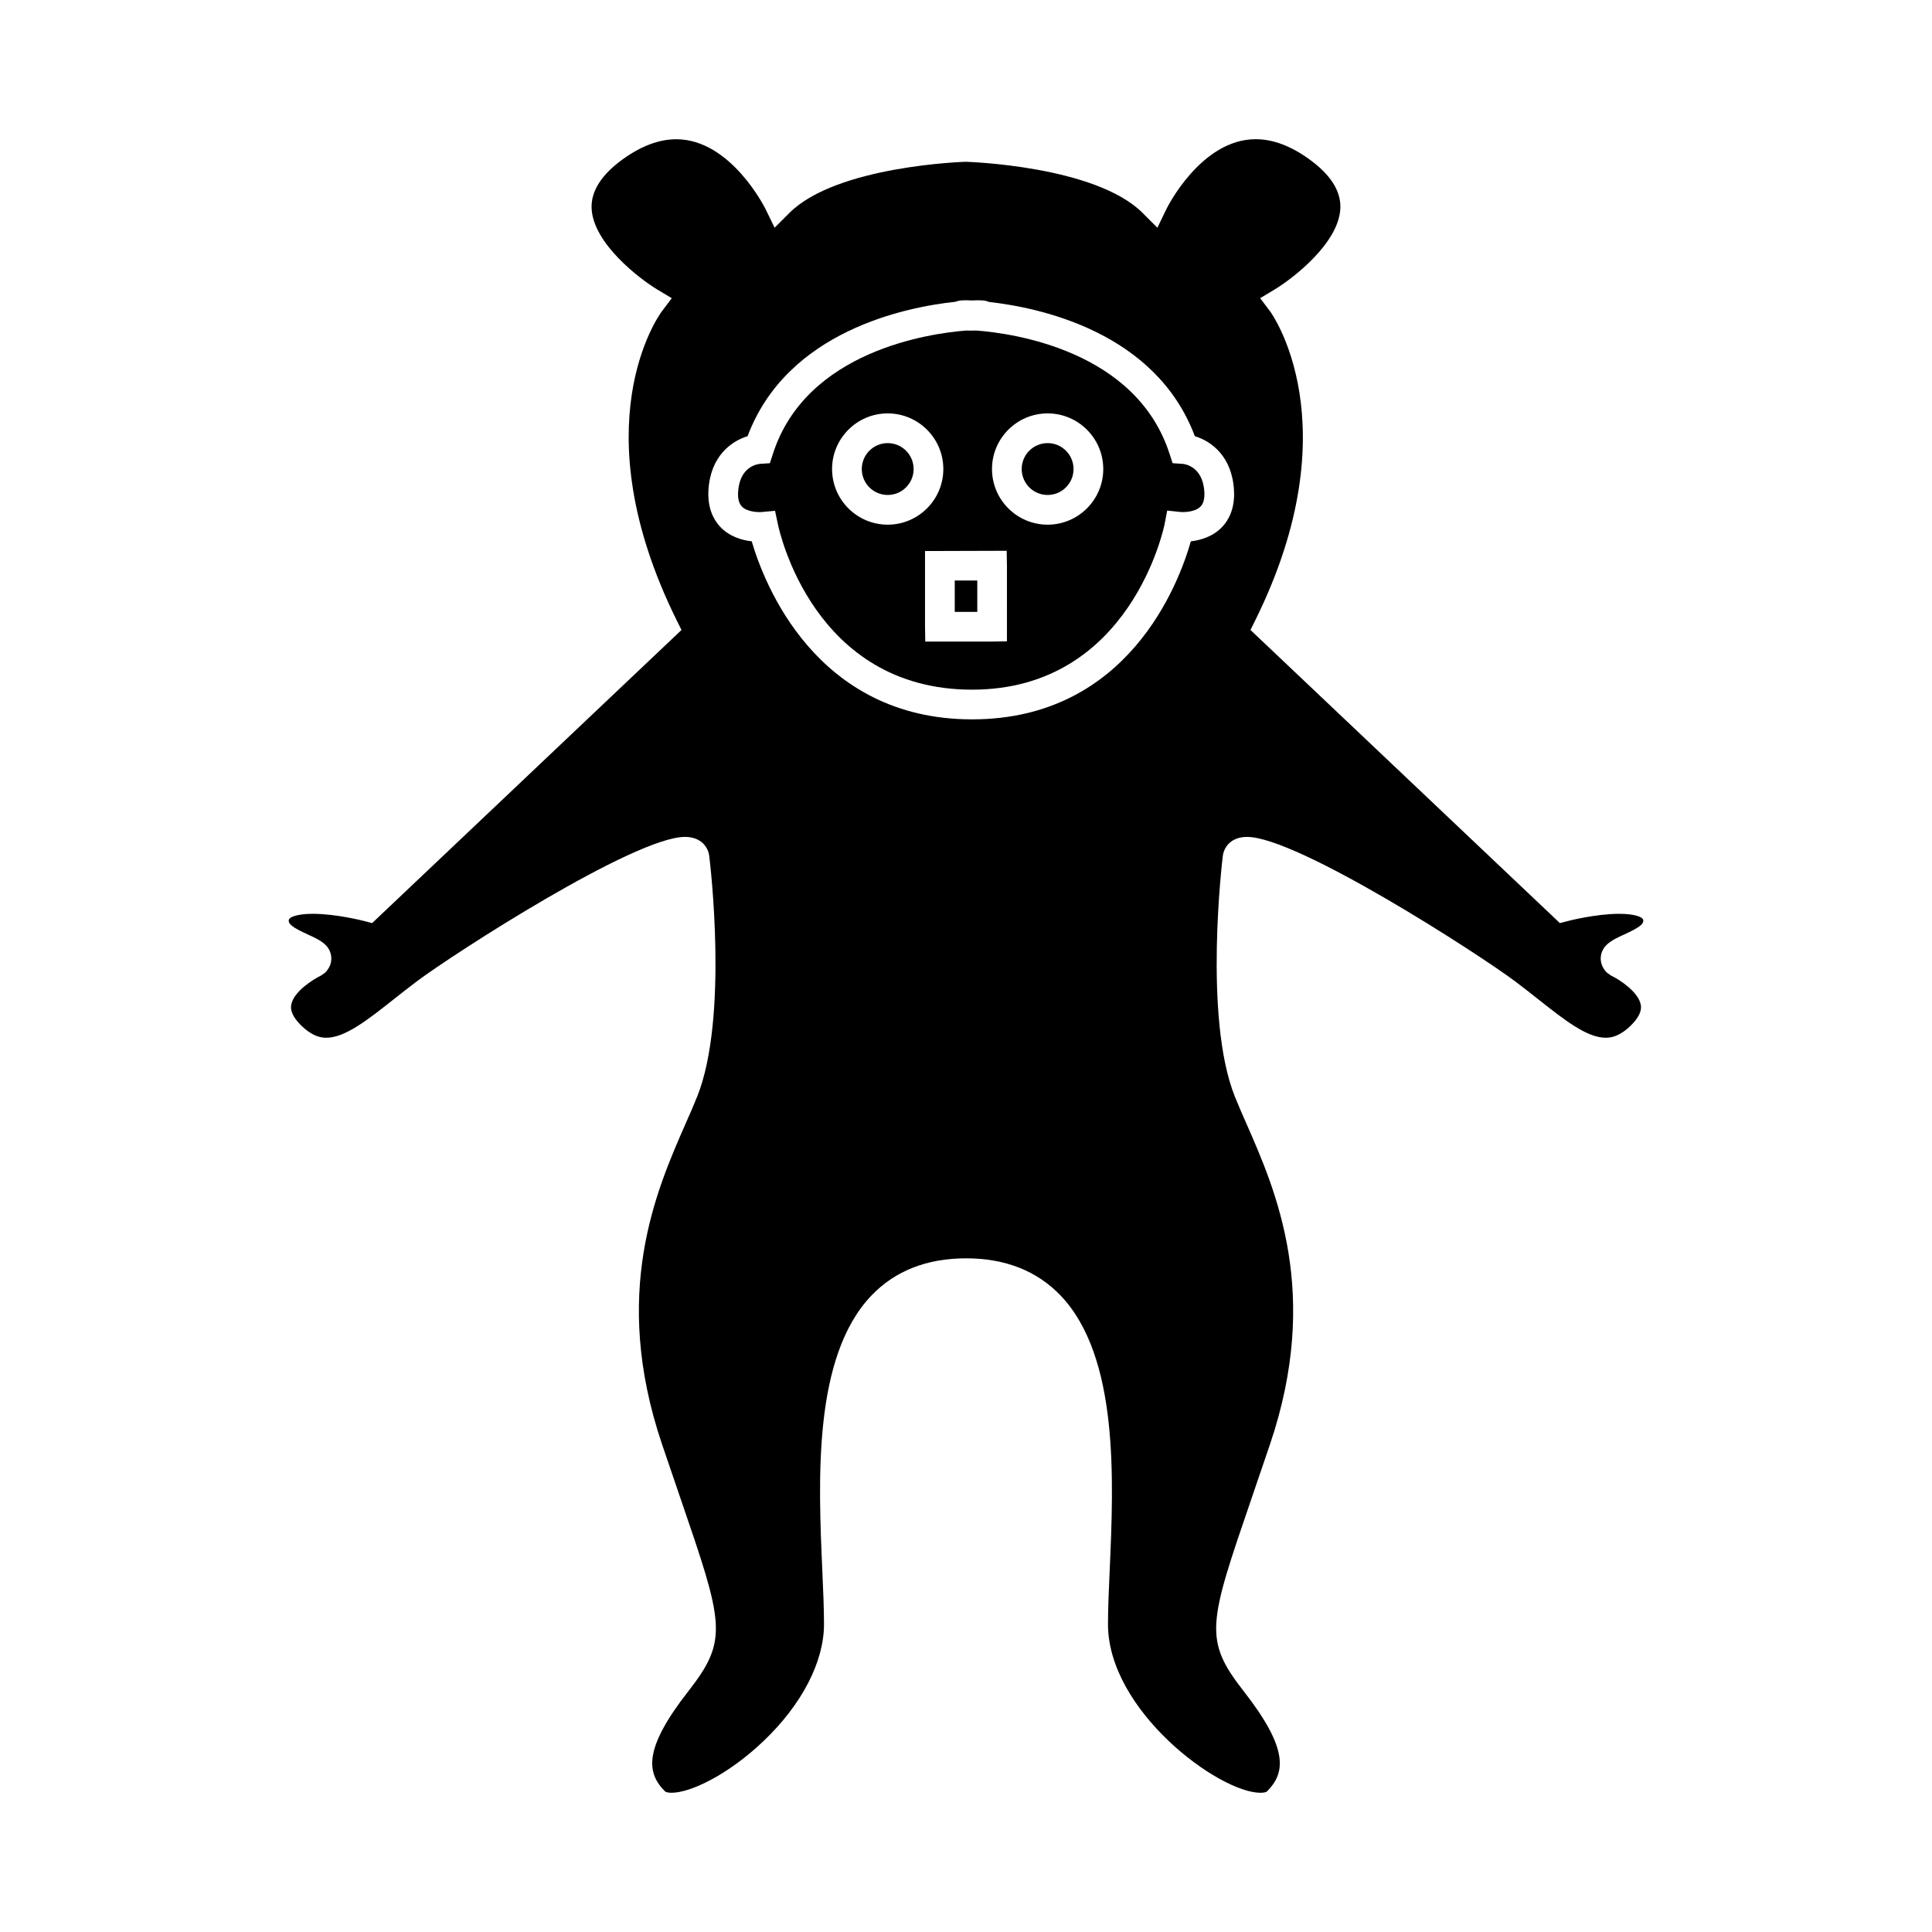
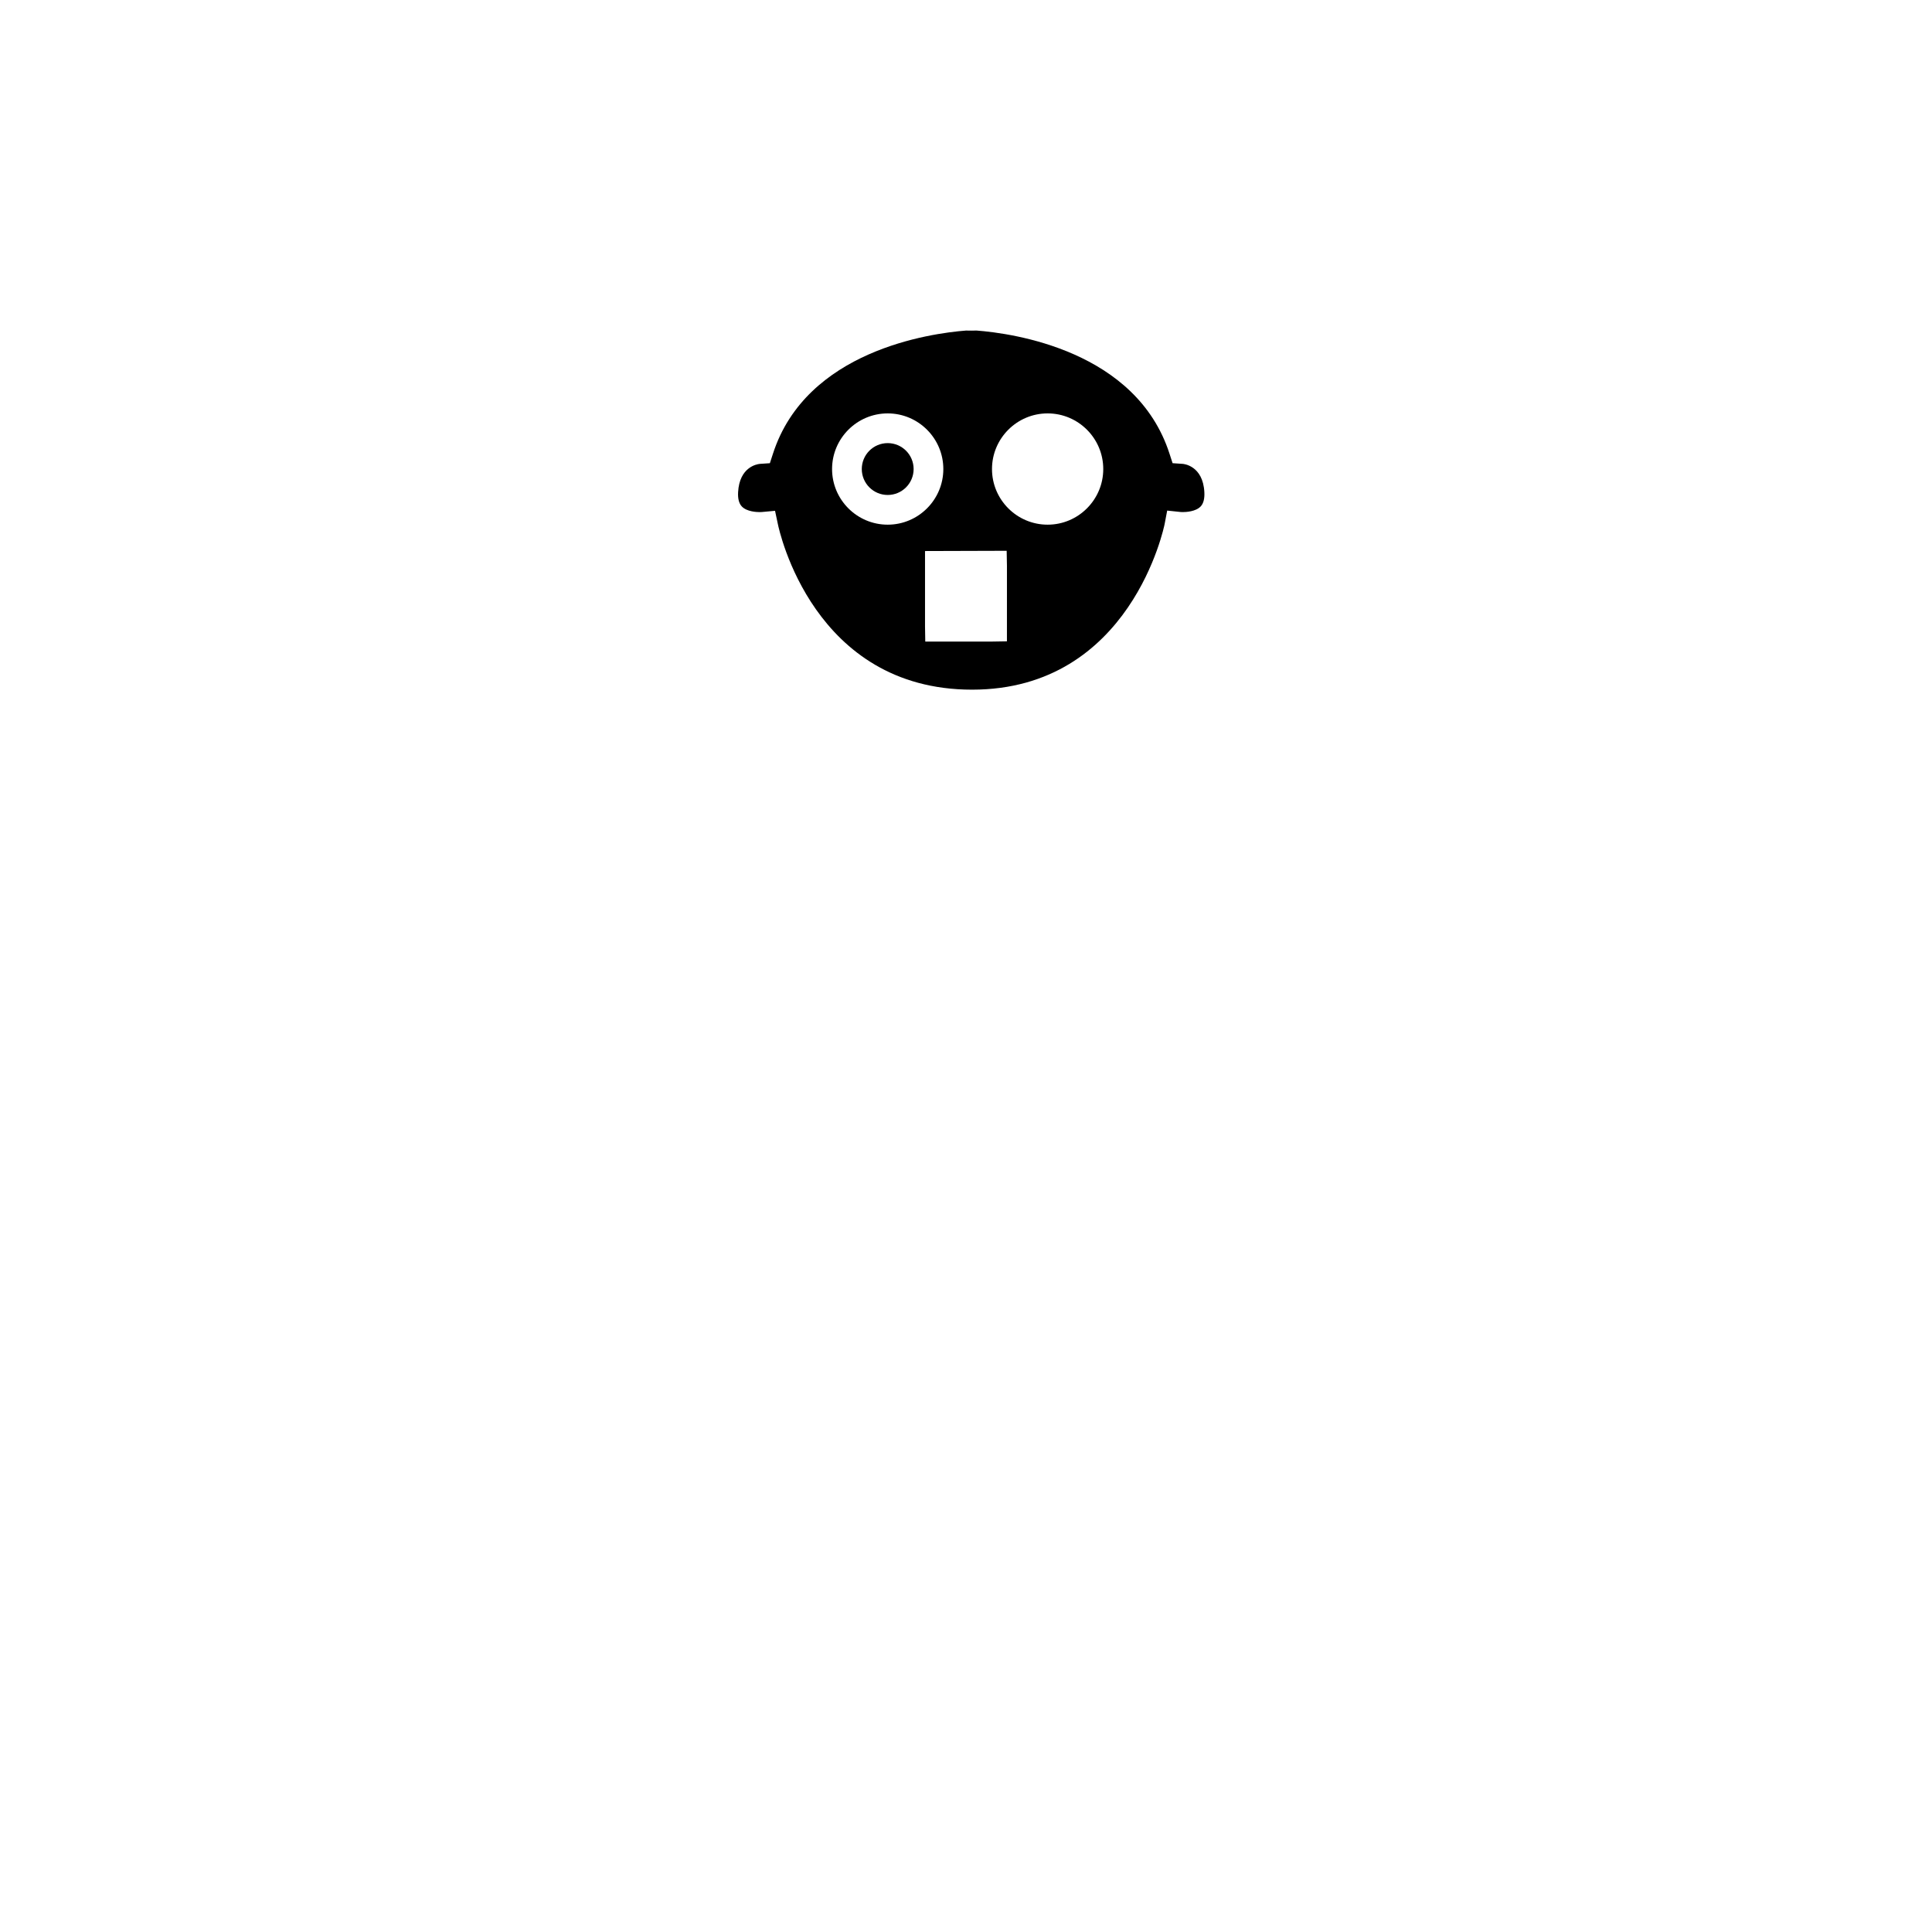
<svg xmlns="http://www.w3.org/2000/svg" fill="#000000" width="800px" height="800px" version="1.1" viewBox="144 144 512 512">
  <g>
    <path d="m457.41 266.93-2.66-0.18-0.824-2.535c-8.844-27.316-41.395-31.875-51.164-32.621l-1.148 0.027-1.379-0.016h-0.031l-0.199-0.004c-9.461 0.734-42.312 5.281-51.156 32.617l-0.824 2.535-2.66 0.18c-0.844 0.082-5.383 0.867-5.758 7.477-0.102 1.73 0.234 3.012 0.98 3.805 1.316 1.391 3.941 1.496 4.711 1.496 0.316 0 0.531-0.012 0.586-0.02l3.512-0.32 0.734 3.457c0.363 1.793 9.41 43.941 51.484 43.941 42.172 0 50.938-43.457 51.027-43.898l0.676-3.559 3.606 0.379c0.031 0.004 0.246 0.016 0.555 0.016 0.77 0 3.402-0.109 4.711-1.496 0.746-0.789 1.07-2.066 0.977-3.805-0.383-7.039-5.535-7.465-5.754-7.477zm-92.902 1.371c0-8.129 6.613-14.746 14.742-14.746s14.742 6.613 14.742 14.746c0 8.129-6.613 14.742-14.742 14.742s-14.742-6.613-14.742-14.742zm46.34 45.656-4.008 0.066h-17.633l-0.066-4.004v-19.988l21.637-0.066 0.074 4.004zm10.785-30.914c-8.129 0-14.742-6.613-14.742-14.742 0-8.129 6.613-14.746 14.742-14.746 8.129 0 14.742 6.613 14.742 14.746 0 8.129-6.613 14.742-14.742 14.742z" />
-     <path d="m428.5 268.3c0 3.793-3.078 6.871-6.871 6.871-3.793 0-6.871-3.078-6.871-6.871s3.078-6.871 6.871-6.871c3.793 0 6.871 3.078 6.871 6.871" />
-     <path d="m574.38 391.67c4.144-1.891 5.375-2.856 5.059-3.969-0.172-0.613-2.012-1.531-6.344-1.531-6.238 0-13.52 1.891-13.594 1.91l-2.113 0.551-82-77.684 1.289-2.602c25.707-51.969 4.141-81.531 3.918-81.832l-2.641-3.496 3.762-2.258c4.734-2.84 17.109-12.254 17.492-21.574 0.188-4.559-2.617-8.953-8.344-13.059-4.844-3.481-9.582-5.238-14.082-5.238-14.562 0-23.562 18.285-23.652 18.473l-2.414 4.992-3.906-3.914c-12.547-12.555-46.559-13.555-46.906-13.566-0.148 0.004-34.164 1.012-46.719 13.566l-3.906 3.906-2.418-4.969c-0.094-0.184-9.168-18.477-23.656-18.477-4.488 0-9.227 1.758-14.07 5.238-5.731 4.109-8.539 8.508-8.355 13.062 0.383 9.32 12.758 18.734 17.484 21.574l3.758 2.25-2.633 3.496c-0.887 1.195-21.637 30.164 3.922 81.832l1.289 2.602-81.984 77.676-2.113-0.551c-0.074-0.02-7.352-1.91-13.598-1.91-4.328 0-6.168 0.918-6.34 1.531-0.324 1.117 0.906 2.078 5.055 3.969 2.871 1.309 5.578 2.539 6.109 5.5 0.172 0.957 0.199 2.824-1.574 4.598l-1.105 0.777c-1.848 0.875-7.246 4.168-7.867 7.734-0.105 0.598-0.418 2.426 2.508 5.352 3.023 3.023 5.32 3.379 6.785 3.379 4.984 0 10.996-4.754 17.953-10.258 1.941-1.531 3.941-3.113 6.016-4.672 9.75-7.316 57.738-38.293 71.078-38.293 4.273 0 6.137 2.719 6.43 5.043 0.215 1.746 5.184 42.828-3.191 63.77-0.871 2.184-1.91 4.551-3.039 7.109-7.879 17.926-19.785 45.016-6.309 84.945 1.805 5.352 3.434 10.102 4.891 14.348 11.383 33.203 12.848 37.469 2.141 51.148-11.953 15.273-11.133 21.676-6.215 26.574 0.137 0.141 0.656 0.379 1.727 0.379 4.992 0 14.988-4.727 24.449-13.766 10.145-9.699 15.961-20.965 15.961-30.922 0-4.141-0.215-9.016-0.453-14.328-1.051-23.863-2.492-56.547 13.043-72.777 6.246-6.527 14.68-9.84 25.047-9.84 10.371 0 18.793 3.312 25.039 9.836 15.527 16.23 14.09 48.918 13.035 72.785-0.234 5.312-0.453 10.188-0.453 14.328 0 22.953 29.41 44.688 40.418 44.688 1.004 0 1.562-0.203 1.73-0.371 4.918-4.918 5.742-11.316-6.207-26.582-10.711-13.676-9.246-17.941 2.137-51.152 1.453-4.246 3.086-9 4.891-14.344 13.473-39.922 1.57-67.016-6.309-84.945-1.129-2.562-2.168-4.93-3.039-7.109-8.43-21.082-3.242-63.344-3.191-63.77 0.293-2.324 2.144-5.043 6.422-5.043 13.336 0 61.324 30.984 71.074 38.293 2.074 1.555 4.066 3.133 6.008 4.664 6.957 5.512 12.973 10.266 17.965 10.266 1.465 0 3.773-0.352 6.797-3.379 2.93-2.934 2.602-4.762 2.496-5.359-0.582-3.336-5.543-6.644-7.844-7.719l-1.117-0.781c-1.773-1.773-1.746-3.641-1.578-4.598 0.539-2.969 3.246-4.203 6.106-5.508zm-106.47-108.05c-2.481 2.625-5.789 3.547-8.324 3.836-3.117 10.984-16.52 47.18-57.973 47.18-41.457 0-55.199-36.238-58.395-47.18-2.539-0.289-5.856-1.207-8.348-3.836-1.574-1.664-3.394-4.691-3.129-9.652 0.508-9.062 6.039-13.051 10.379-14.379 10.527-27.988 42.098-34.238 55.129-35.625 0.93-0.367 1.867-0.469 4.328-0.34 2.598-0.133 3.574-0.012 4.523 0.395 13.52 1.512 44.168 7.973 54.543 35.57 4.34 1.324 9.883 5.316 10.379 14.379 0.281 4.961-1.539 7.981-3.113 9.652z" />
    <path d="m386.12 268.3c0 3.793-3.078 6.871-6.871 6.871s-6.867-3.078-6.867-6.871 3.074-6.871 6.867-6.871 6.871 3.078 6.871 6.871" />
-     <path d="m397.02 297.84h5.969v8.316h-5.969z" />
  </g>
</svg>